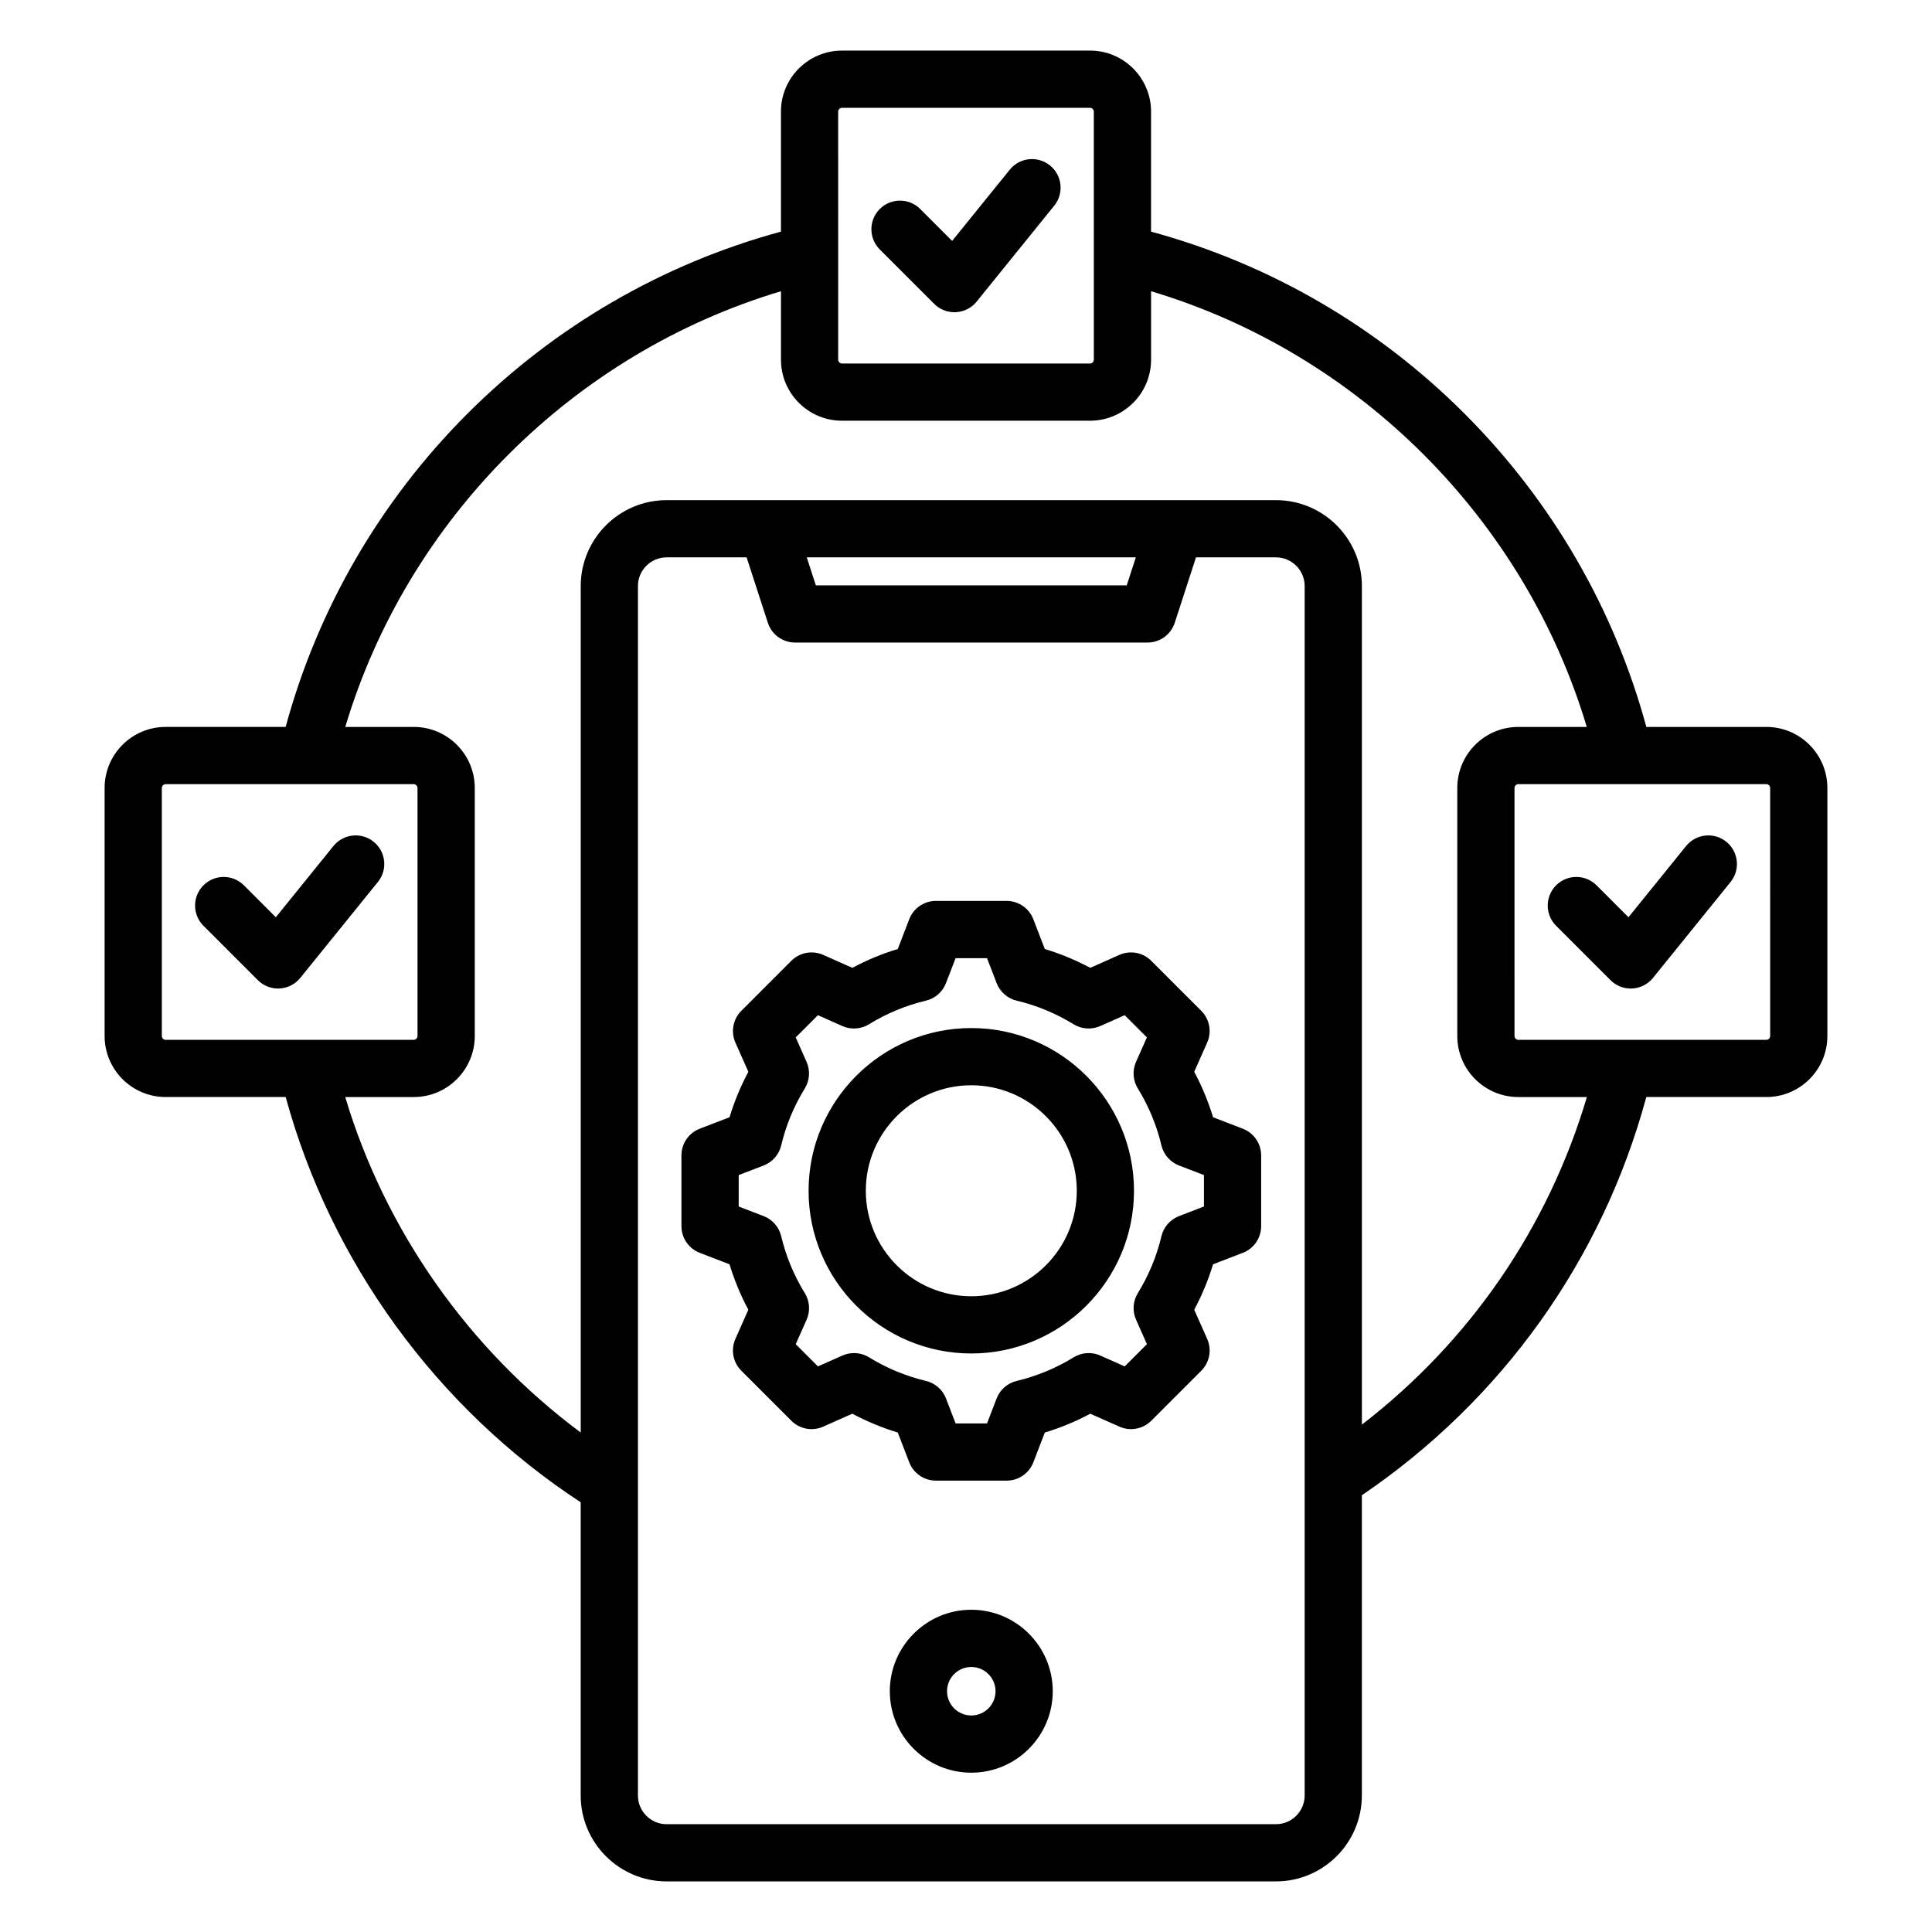
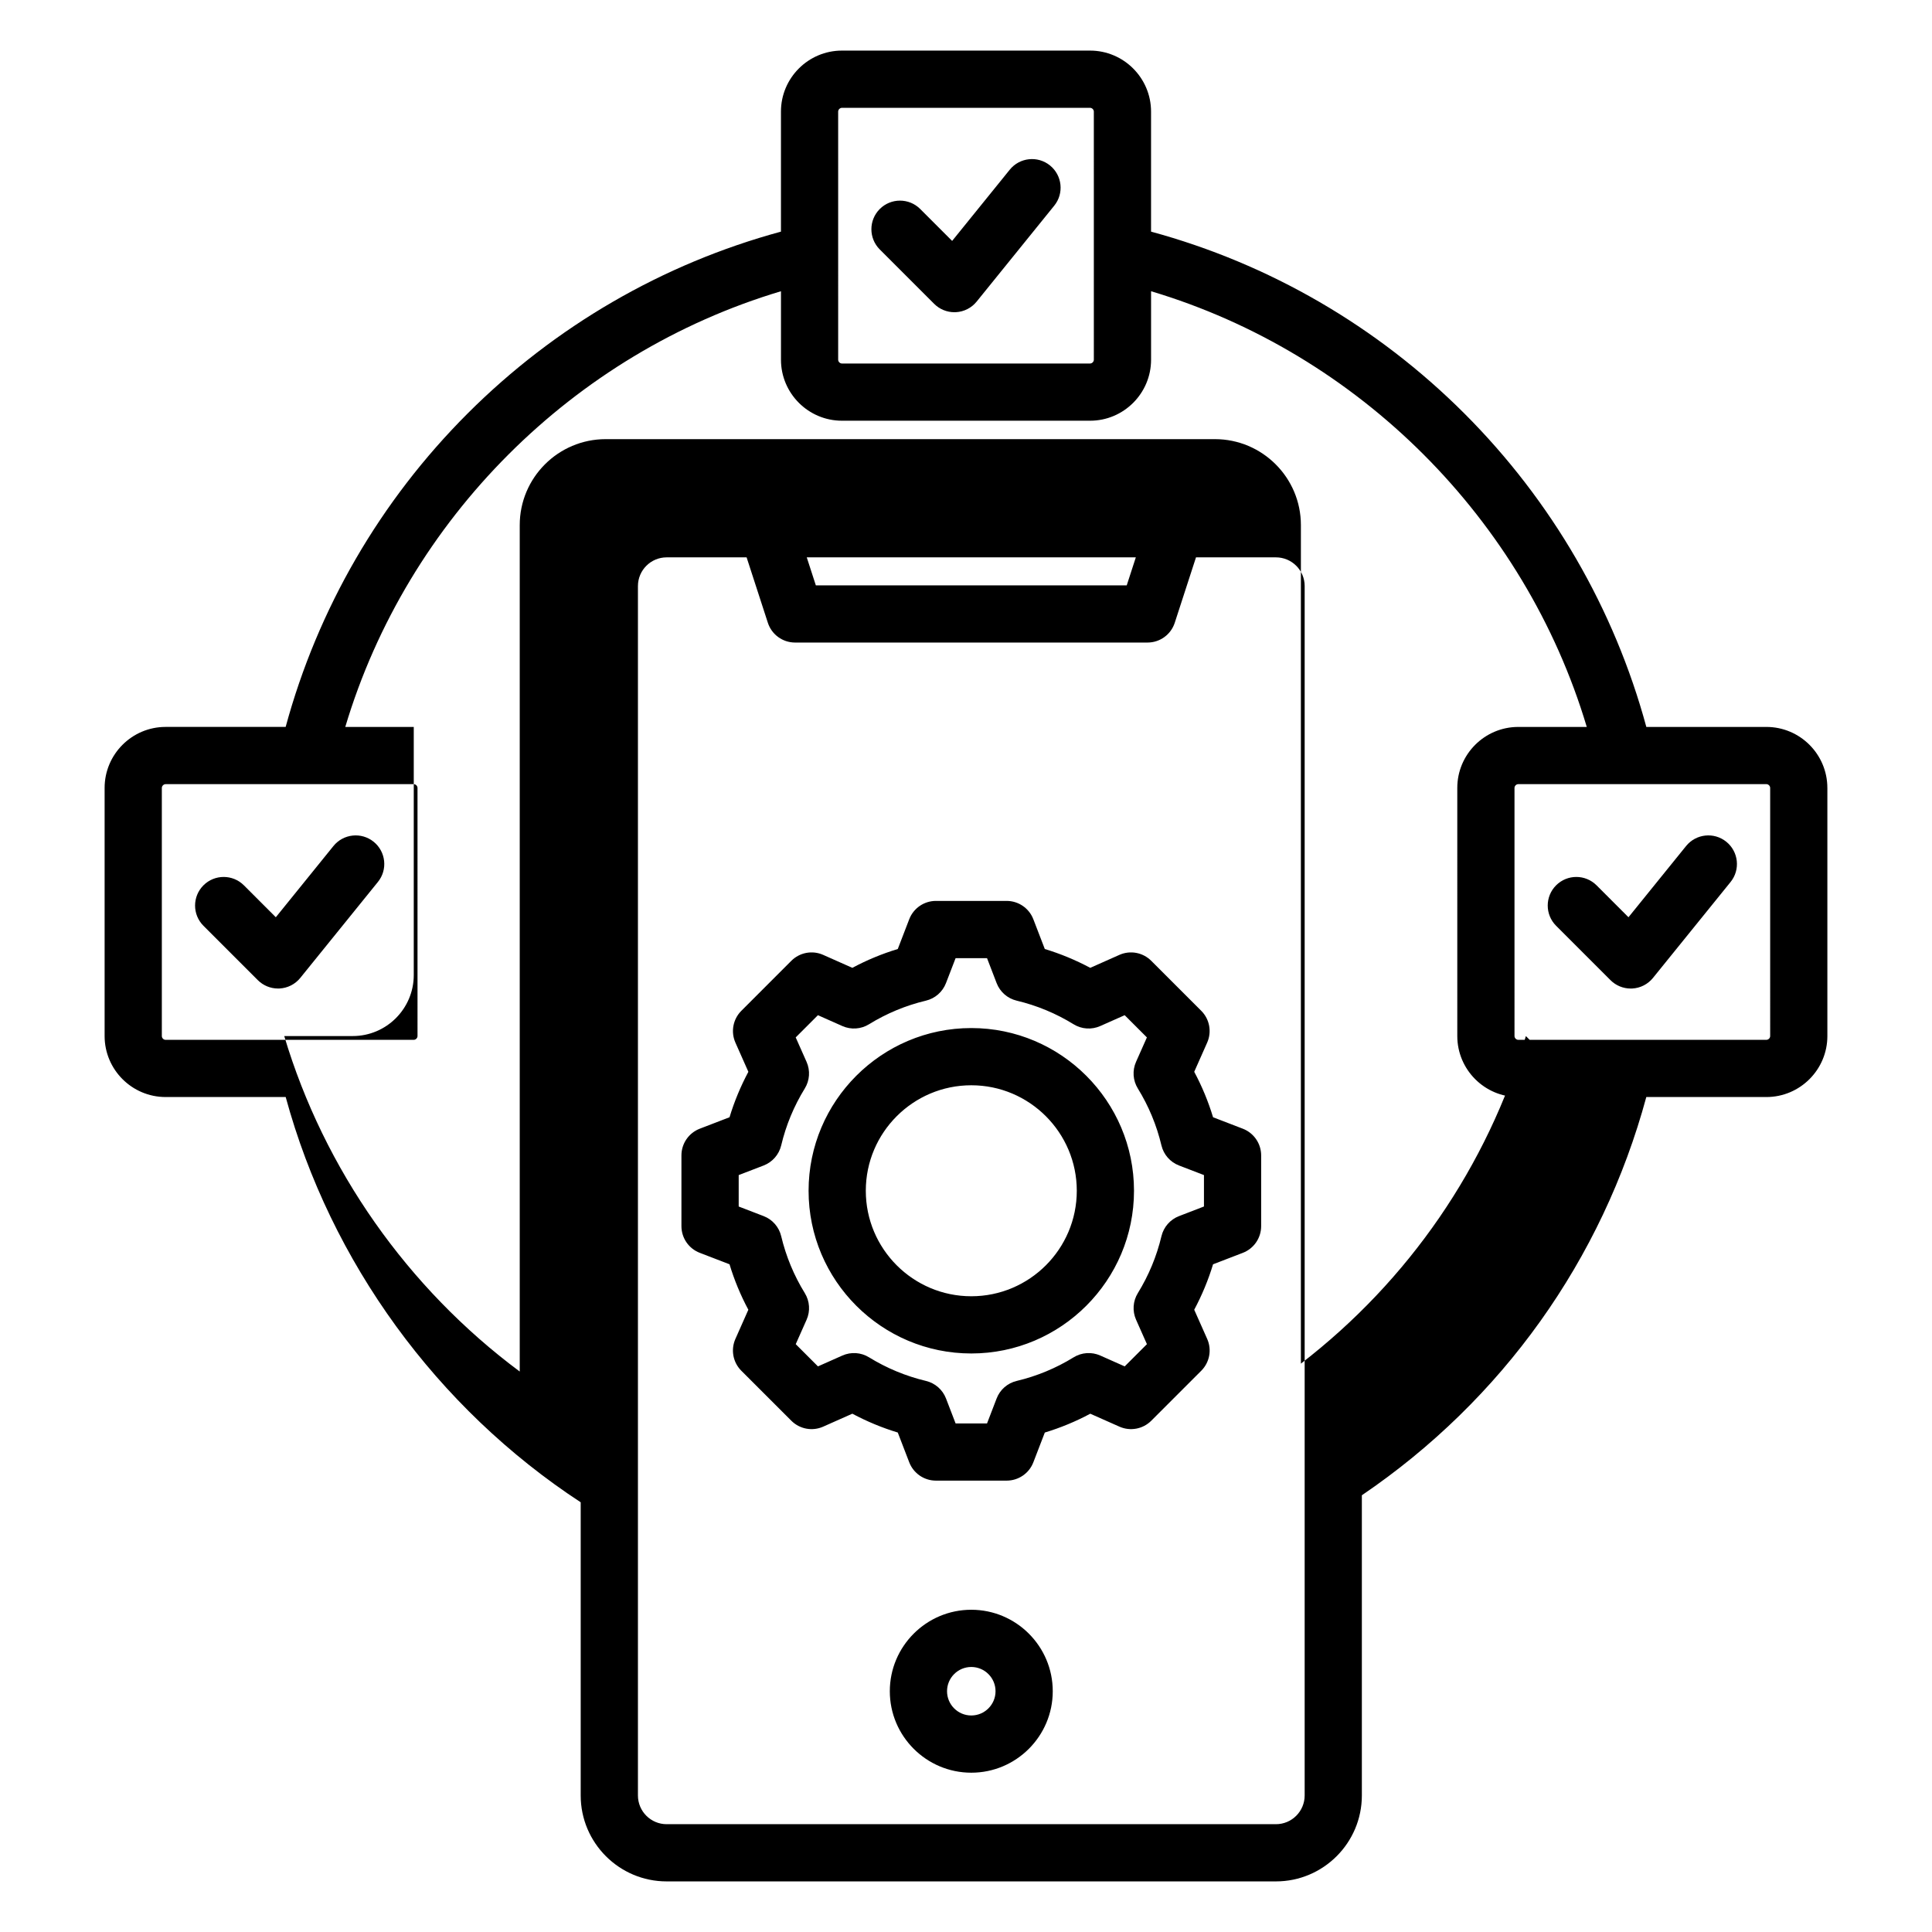
<svg xmlns="http://www.w3.org/2000/svg" width="1200pt" height="1200pt" version="1.1" viewBox="0 0 1200 1200">
-   <path d="m546.44 154.94c-6.938-6.938-6.938-18.188 0-25.125s18.188-6.938 25.125 0l19.824 19.824 35.789-44.238c6.176-7.625 17.363-8.812 24.988-2.637s8.812 17.363 2.637 24.988l-48.199 59.586c-3.164 3.914-7.852 6.301-12.875 6.562-0.312 0.012-0.625 0.023-0.938 0.023-4.699 0-9.227-1.863-12.562-5.199zm525.81 367.9c-7.625-6.176-18.812-4.988-24.988 2.637l-35.789 44.238-19.824-19.824c-6.938-6.938-18.188-6.938-25.125 0s-6.938 18.188 0 25.125l33.789 33.789c3.336 3.336 7.863 5.199 12.562 5.199 0.312 0 0.625-0.012 0.938-0.023 5.023-0.262 9.711-2.648 12.875-6.574l48.199-59.586c6.176-7.617 4.988-18.805-2.637-24.98zm62.762-33.449v154.11c0 20.887-17 37.887-37.887 37.887h-74.574c-27.363 101.05-89.539 188.16-176.68 247.35v186.46c0 29.438-23.949 53.375-53.375 53.375h-378.44c-29.438 0-53.375-23.949-53.375-53.375v-182.1c-89.352-58.5-155.3-149.19-183.23-251.71l-74.586-0.004c-20.887 0-37.887-17-37.887-37.887v-154.11c0-20.887 17-37.887 37.887-37.887h74.562c19.926-73.398 58.789-140.46 112.99-194.65 54.188-54.188 121.25-93.062 194.65-112.98v-74.562c0-20.887 17-37.887 37.887-37.887h154.1c20.887 0 37.887 17 37.887 37.887v74.562c73.398 19.926 140.46 58.789 194.65 112.99 54.188 54.188 93.062 121.25 112.98 194.65h74.562c20.887 0 37.875 16.988 37.875 37.875zm-614.41-265.96c0 1.25 1.102 2.352 2.352 2.352h154.1c1.25 0 2.352-1.102 2.352-2.352l-0.008-154.11c0-1.25-1.102-2.352-2.352-2.352h-154.1c-1.25 0-2.352 1.102-2.352 2.352zm-417.73 422.43h154.1c1.25 0 2.352-1.102 2.352-2.352l-0.004-154.11c0-1.25-1.102-2.352-2.352-2.352l-154.1 0.004c-1.25 0-2.352 1.102-2.352 2.352v154.11c0 1.25 1.09 2.352 2.352 2.352zm707.48-281.84c0-9.836-8-17.836-17.836-17.836h-49.664l-13.199 40.637c-2.375 7.324-9.199 12.273-16.898 12.273h-218.93c-7.699 0-14.523-4.949-16.898-12.273l-13.199-40.637h-49.664c-9.836 0-17.836 8-17.836 17.836v751.18c0 9.836 8 17.836 17.836 17.836h378.44c9.836 0 17.836-8 17.836-17.836v-751.18zm-303.62-0.449h193.1l5.648-17.387h-204.39zm478.89 317.82h-42.586c-20.887 0-37.887-17-37.887-37.887l-0.004-154.11c0-20.887 17-37.887 37.887-37.887h42.539c-38.562-129.04-141.59-232.06-270.62-270.62v42.539c0 20.887-17 37.887-37.887 37.887h-154.1c-20.887 0-37.887-17-37.887-37.887v-42.539c-129.04 38.562-232.06 141.59-270.62 270.62h42.539c20.887 0 37.887 17 37.887 37.887v154.11c0 20.887-17 37.887-37.887 37.887h-42.562c24.762 82.824 76.648 156.61 146.27 208.38v-525.75c0-29.438 23.949-53.375 53.375-53.375h378.44c29.438 0 53.375 23.949 53.375 53.375v520.84c67.062-51.684 115.71-122.43 139.74-203.46zm113.86-192c0-1.25-1.102-2.352-2.352-2.352l-154.1 0.004c-1.25 0-2.352 1.102-2.352 2.352l0.004 154.11c0 1.25 1.102 2.352 2.352 2.352h154.1c1.25 0 2.352-1.102 2.352-2.352zm-867.39 33.449c-7.625-6.176-18.812-4.988-24.988 2.637l-35.789 44.238-19.824-19.824c-6.938-6.938-18.188-6.938-25.125 0s-6.938 18.188 0 25.125l33.773 33.773c3.336 3.336 7.863 5.199 12.562 5.199 0.312 0 0.625-0.012 0.938-0.023 5.023-0.262 9.711-2.648 12.875-6.574l48.199-59.586c6.191-7.602 5.004-18.789-2.621-24.965zm421.79 527.61c0 27.898-22.699 50.602-50.602 50.602-27.898 0-50.602-22.699-50.602-50.602 0-27.898 22.699-50.602 50.602-50.602 27.902 0.004 50.602 22.703 50.602 50.602zm-35.539 0c0-8.312-6.762-15.062-15.062-15.062-8.301 0-15.062 6.75-15.062 15.062 0 8.301 6.75 15.062 15.062 15.062s15.062-6.75 15.062-15.062zm164.98-332.8v43.926c0 7.352-4.523 13.938-11.387 16.586l-18.488 7.113c-2.961 9.762-6.887 19.211-11.699 28.227l8.051 18.113c2.988 6.711 1.523 14.574-3.676 19.773l-31.051 31.051c-5.199 5.199-13.062 6.664-19.773 3.676l-18.113-8.039c-9.012 4.824-18.461 8.738-28.238 11.699l-7.113 18.477c-2.637 6.863-9.238 11.387-16.586 11.387h-43.926c-7.352 0-13.938-4.523-16.586-11.387l-7.113-18.488c-9.762-2.961-19.211-6.887-28.227-11.699l-18.113 8.051c-6.711 2.988-14.574 1.523-19.773-3.676l-31.062-31.051c-5.199-5.199-6.664-13.062-3.676-19.773l8.039-18.113c-4.824-9.012-8.738-18.461-11.699-28.238l-18.477-7.113c-6.863-2.637-11.387-9.227-11.387-16.586v-43.926c0-7.352 4.523-13.938 11.387-16.586l18.488-7.113c2.961-9.773 6.887-19.211 11.699-28.227l-8.039-18.113c-2.988-6.711-1.523-14.574 3.676-19.773l31.051-31.062c5.199-5.199 13.062-6.664 19.773-3.676l18.113 8.051c9.012-4.824 18.461-8.738 28.227-11.699l7.113-18.488c2.637-6.863 9.238-11.387 16.586-11.387h43.914c7.352 0 13.938 4.523 16.586 11.387l7.113 18.488c9.762 2.961 19.211 6.875 28.227 11.699l18.113-8.051c6.711-2.988 14.574-1.523 19.773 3.676l31.062 31.051c5.199 5.199 6.664 13.062 3.676 19.773l-8.039 18.113c4.824 9.012 8.738 18.461 11.699 28.238l18.477 7.113c6.875 2.648 11.398 9.25 11.398 16.598zm-35.539 12.203-15.5-5.961c-5.461-2.102-9.551-6.773-10.898-12.477-2.977-12.5-7.898-24.387-14.664-35.352-3.074-4.988-3.488-11.176-1.113-16.523l6.75-15.188-13.801-13.801-15.199 6.75c-5.352 2.375-11.539 1.961-16.523-1.113-10.961-6.75-22.863-11.688-35.352-14.664-5.699-1.352-10.363-5.438-12.461-10.898l-5.961-15.5h-19.523l-5.977 15.5c-2.102 5.461-6.773 9.551-12.461 10.898-12.488 2.977-24.375 7.898-35.352 14.664-4.988 3.074-11.176 3.488-16.523 1.113l-15.199-6.75-13.801 13.801 6.75 15.199c2.375 5.352 1.961 11.539-1.113 16.523-6.75 10.961-11.688 22.863-14.648 35.352-1.363 5.699-5.438 10.363-10.898 12.477l-15.5 5.961v19.523l15.5 5.961c5.461 2.102 9.551 6.773 10.898 12.477 2.977 12.5 7.898 24.387 14.664 35.352 3.074 4.988 3.488 11.176 1.113 16.523l-6.75 15.188 13.801 13.801 15.199-6.75c5.352-2.375 11.539-1.961 16.523 1.113 10.961 6.75 22.863 11.688 35.352 14.664 5.699 1.352 10.363 5.438 12.461 10.898l5.961 15.5h19.523l5.961-15.5c2.102-5.477 6.773-9.551 12.477-10.898 12.5-2.977 24.387-7.898 35.363-14.664 4.988-3.074 11.176-3.488 16.523-1.113l15.188 6.75 13.801-13.801-6.75-15.199c-2.375-5.352-1.961-11.539 1.113-16.523 6.75-10.961 11.688-22.863 14.664-35.352 1.363-5.699 5.438-10.363 10.898-12.461l15.5-5.977v-19.523zm-43.438 9.75c0 55.727-45.336 101.06-101.06 101.06-55.727 0-101.06-45.336-101.06-101.06 0-55.727 45.336-101.06 101.06-101.06 55.727 0 101.06 45.348 101.06 101.06zm-35.535 0c0-36.125-29.387-65.523-65.523-65.523-36.137 0-65.523 29.387-65.523 65.523 0 36.125 29.387 65.523 65.523 65.523 36.137 0 65.523-29.387 65.523-65.523z" />
+   <path d="m546.44 154.94c-6.938-6.938-6.938-18.188 0-25.125s18.188-6.938 25.125 0l19.824 19.824 35.789-44.238c6.176-7.625 17.363-8.812 24.988-2.637s8.812 17.363 2.637 24.988l-48.199 59.586c-3.164 3.914-7.852 6.301-12.875 6.562-0.312 0.012-0.625 0.023-0.938 0.023-4.699 0-9.227-1.863-12.562-5.199zm525.81 367.9c-7.625-6.176-18.812-4.988-24.988 2.637l-35.789 44.238-19.824-19.824c-6.938-6.938-18.188-6.938-25.125 0s-6.938 18.188 0 25.125l33.789 33.789c3.336 3.336 7.863 5.199 12.562 5.199 0.312 0 0.625-0.012 0.938-0.023 5.023-0.262 9.711-2.648 12.875-6.574l48.199-59.586c6.176-7.617 4.988-18.805-2.637-24.98zm62.762-33.449v154.11c0 20.887-17 37.887-37.887 37.887h-74.574c-27.363 101.05-89.539 188.16-176.68 247.35v186.46c0 29.438-23.949 53.375-53.375 53.375h-378.44c-29.438 0-53.375-23.949-53.375-53.375v-182.1c-89.352-58.5-155.3-149.19-183.23-251.71l-74.586-0.004c-20.887 0-37.887-17-37.887-37.887v-154.11c0-20.887 17-37.887 37.887-37.887h74.562c19.926-73.398 58.789-140.46 112.99-194.65 54.188-54.188 121.25-93.062 194.65-112.98v-74.562c0-20.887 17-37.887 37.887-37.887h154.1c20.887 0 37.887 17 37.887 37.887v74.562c73.398 19.926 140.46 58.789 194.65 112.99 54.188 54.188 93.062 121.25 112.98 194.65h74.562c20.887 0 37.875 16.988 37.875 37.875zm-614.41-265.96c0 1.25 1.102 2.352 2.352 2.352h154.1c1.25 0 2.352-1.102 2.352-2.352l-0.008-154.11c0-1.25-1.102-2.352-2.352-2.352h-154.1c-1.25 0-2.352 1.102-2.352 2.352zm-417.73 422.43h154.1c1.25 0 2.352-1.102 2.352-2.352l-0.004-154.11c0-1.25-1.102-2.352-2.352-2.352l-154.1 0.004c-1.25 0-2.352 1.102-2.352 2.352v154.11c0 1.25 1.09 2.352 2.352 2.352zm707.48-281.84c0-9.836-8-17.836-17.836-17.836h-49.664l-13.199 40.637c-2.375 7.324-9.199 12.273-16.898 12.273h-218.93c-7.699 0-14.523-4.949-16.898-12.273l-13.199-40.637h-49.664c-9.836 0-17.836 8-17.836 17.836v751.18c0 9.836 8 17.836 17.836 17.836h378.44c9.836 0 17.836-8 17.836-17.836v-751.18zm-303.62-0.449h193.1l5.648-17.387h-204.39zm478.89 317.82h-42.586c-20.887 0-37.887-17-37.887-37.887l-0.004-154.11c0-20.887 17-37.887 37.887-37.887h42.539c-38.562-129.04-141.59-232.06-270.62-270.62v42.539c0 20.887-17 37.887-37.887 37.887h-154.1c-20.887 0-37.887-17-37.887-37.887v-42.539c-129.04 38.562-232.06 141.59-270.62 270.62h42.539v154.11c0 20.887-17 37.887-37.887 37.887h-42.562c24.762 82.824 76.648 156.61 146.27 208.38v-525.75c0-29.438 23.949-53.375 53.375-53.375h378.44c29.438 0 53.375 23.949 53.375 53.375v520.84c67.062-51.684 115.71-122.43 139.74-203.46zm113.86-192c0-1.25-1.102-2.352-2.352-2.352l-154.1 0.004c-1.25 0-2.352 1.102-2.352 2.352l0.004 154.11c0 1.25 1.102 2.352 2.352 2.352h154.1c1.25 0 2.352-1.102 2.352-2.352zm-867.39 33.449c-7.625-6.176-18.812-4.988-24.988 2.637l-35.789 44.238-19.824-19.824c-6.938-6.938-18.188-6.938-25.125 0s-6.938 18.188 0 25.125l33.773 33.773c3.336 3.336 7.863 5.199 12.562 5.199 0.312 0 0.625-0.012 0.938-0.023 5.023-0.262 9.711-2.648 12.875-6.574l48.199-59.586c6.191-7.602 5.004-18.789-2.621-24.965zm421.79 527.61c0 27.898-22.699 50.602-50.602 50.602-27.898 0-50.602-22.699-50.602-50.602 0-27.898 22.699-50.602 50.602-50.602 27.902 0.004 50.602 22.703 50.602 50.602zm-35.539 0c0-8.312-6.762-15.062-15.062-15.062-8.301 0-15.062 6.75-15.062 15.062 0 8.301 6.75 15.062 15.062 15.062s15.062-6.75 15.062-15.062zm164.98-332.8v43.926c0 7.352-4.523 13.938-11.387 16.586l-18.488 7.113c-2.961 9.762-6.887 19.211-11.699 28.227l8.051 18.113c2.988 6.711 1.523 14.574-3.676 19.773l-31.051 31.051c-5.199 5.199-13.062 6.664-19.773 3.676l-18.113-8.039c-9.012 4.824-18.461 8.738-28.238 11.699l-7.113 18.477c-2.637 6.863-9.238 11.387-16.586 11.387h-43.926c-7.352 0-13.938-4.523-16.586-11.387l-7.113-18.488c-9.762-2.961-19.211-6.887-28.227-11.699l-18.113 8.051c-6.711 2.988-14.574 1.523-19.773-3.676l-31.062-31.051c-5.199-5.199-6.664-13.062-3.676-19.773l8.039-18.113c-4.824-9.012-8.738-18.461-11.699-28.238l-18.477-7.113c-6.863-2.637-11.387-9.227-11.387-16.586v-43.926c0-7.352 4.523-13.938 11.387-16.586l18.488-7.113c2.961-9.773 6.887-19.211 11.699-28.227l-8.039-18.113c-2.988-6.711-1.523-14.574 3.676-19.773l31.051-31.062c5.199-5.199 13.062-6.664 19.773-3.676l18.113 8.051c9.012-4.824 18.461-8.738 28.227-11.699l7.113-18.488c2.637-6.863 9.238-11.387 16.586-11.387h43.914c7.352 0 13.938 4.523 16.586 11.387l7.113 18.488c9.762 2.961 19.211 6.875 28.227 11.699l18.113-8.051c6.711-2.988 14.574-1.523 19.773 3.676l31.062 31.051c5.199 5.199 6.664 13.062 3.676 19.773l-8.039 18.113c4.824 9.012 8.738 18.461 11.699 28.238l18.477 7.113c6.875 2.648 11.398 9.25 11.398 16.598zm-35.539 12.203-15.5-5.961c-5.461-2.102-9.551-6.773-10.898-12.477-2.977-12.5-7.898-24.387-14.664-35.352-3.074-4.988-3.488-11.176-1.113-16.523l6.75-15.188-13.801-13.801-15.199 6.75c-5.352 2.375-11.539 1.961-16.523-1.113-10.961-6.75-22.863-11.688-35.352-14.664-5.699-1.352-10.363-5.438-12.461-10.898l-5.961-15.5h-19.523l-5.977 15.5c-2.102 5.461-6.773 9.551-12.461 10.898-12.488 2.977-24.375 7.898-35.352 14.664-4.988 3.074-11.176 3.488-16.523 1.113l-15.199-6.75-13.801 13.801 6.75 15.199c2.375 5.352 1.961 11.539-1.113 16.523-6.75 10.961-11.688 22.863-14.648 35.352-1.363 5.699-5.438 10.363-10.898 12.477l-15.5 5.961v19.523l15.5 5.961c5.461 2.102 9.551 6.773 10.898 12.477 2.977 12.5 7.898 24.387 14.664 35.352 3.074 4.988 3.488 11.176 1.113 16.523l-6.75 15.188 13.801 13.801 15.199-6.75c5.352-2.375 11.539-1.961 16.523 1.113 10.961 6.75 22.863 11.688 35.352 14.664 5.699 1.352 10.363 5.438 12.461 10.898l5.961 15.5h19.523l5.961-15.5c2.102-5.477 6.773-9.551 12.477-10.898 12.5-2.977 24.387-7.898 35.363-14.664 4.988-3.074 11.176-3.488 16.523-1.113l15.188 6.75 13.801-13.801-6.75-15.199c-2.375-5.352-1.961-11.539 1.113-16.523 6.75-10.961 11.688-22.863 14.664-35.352 1.363-5.699 5.438-10.363 10.898-12.461l15.5-5.977v-19.523zm-43.438 9.75c0 55.727-45.336 101.06-101.06 101.06-55.727 0-101.06-45.336-101.06-101.06 0-55.727 45.336-101.06 101.06-101.06 55.727 0 101.06 45.348 101.06 101.06zm-35.535 0c0-36.125-29.387-65.523-65.523-65.523-36.137 0-65.523 29.387-65.523 65.523 0 36.125 29.387 65.523 65.523 65.523 36.137 0 65.523-29.387 65.523-65.523z" />
</svg>